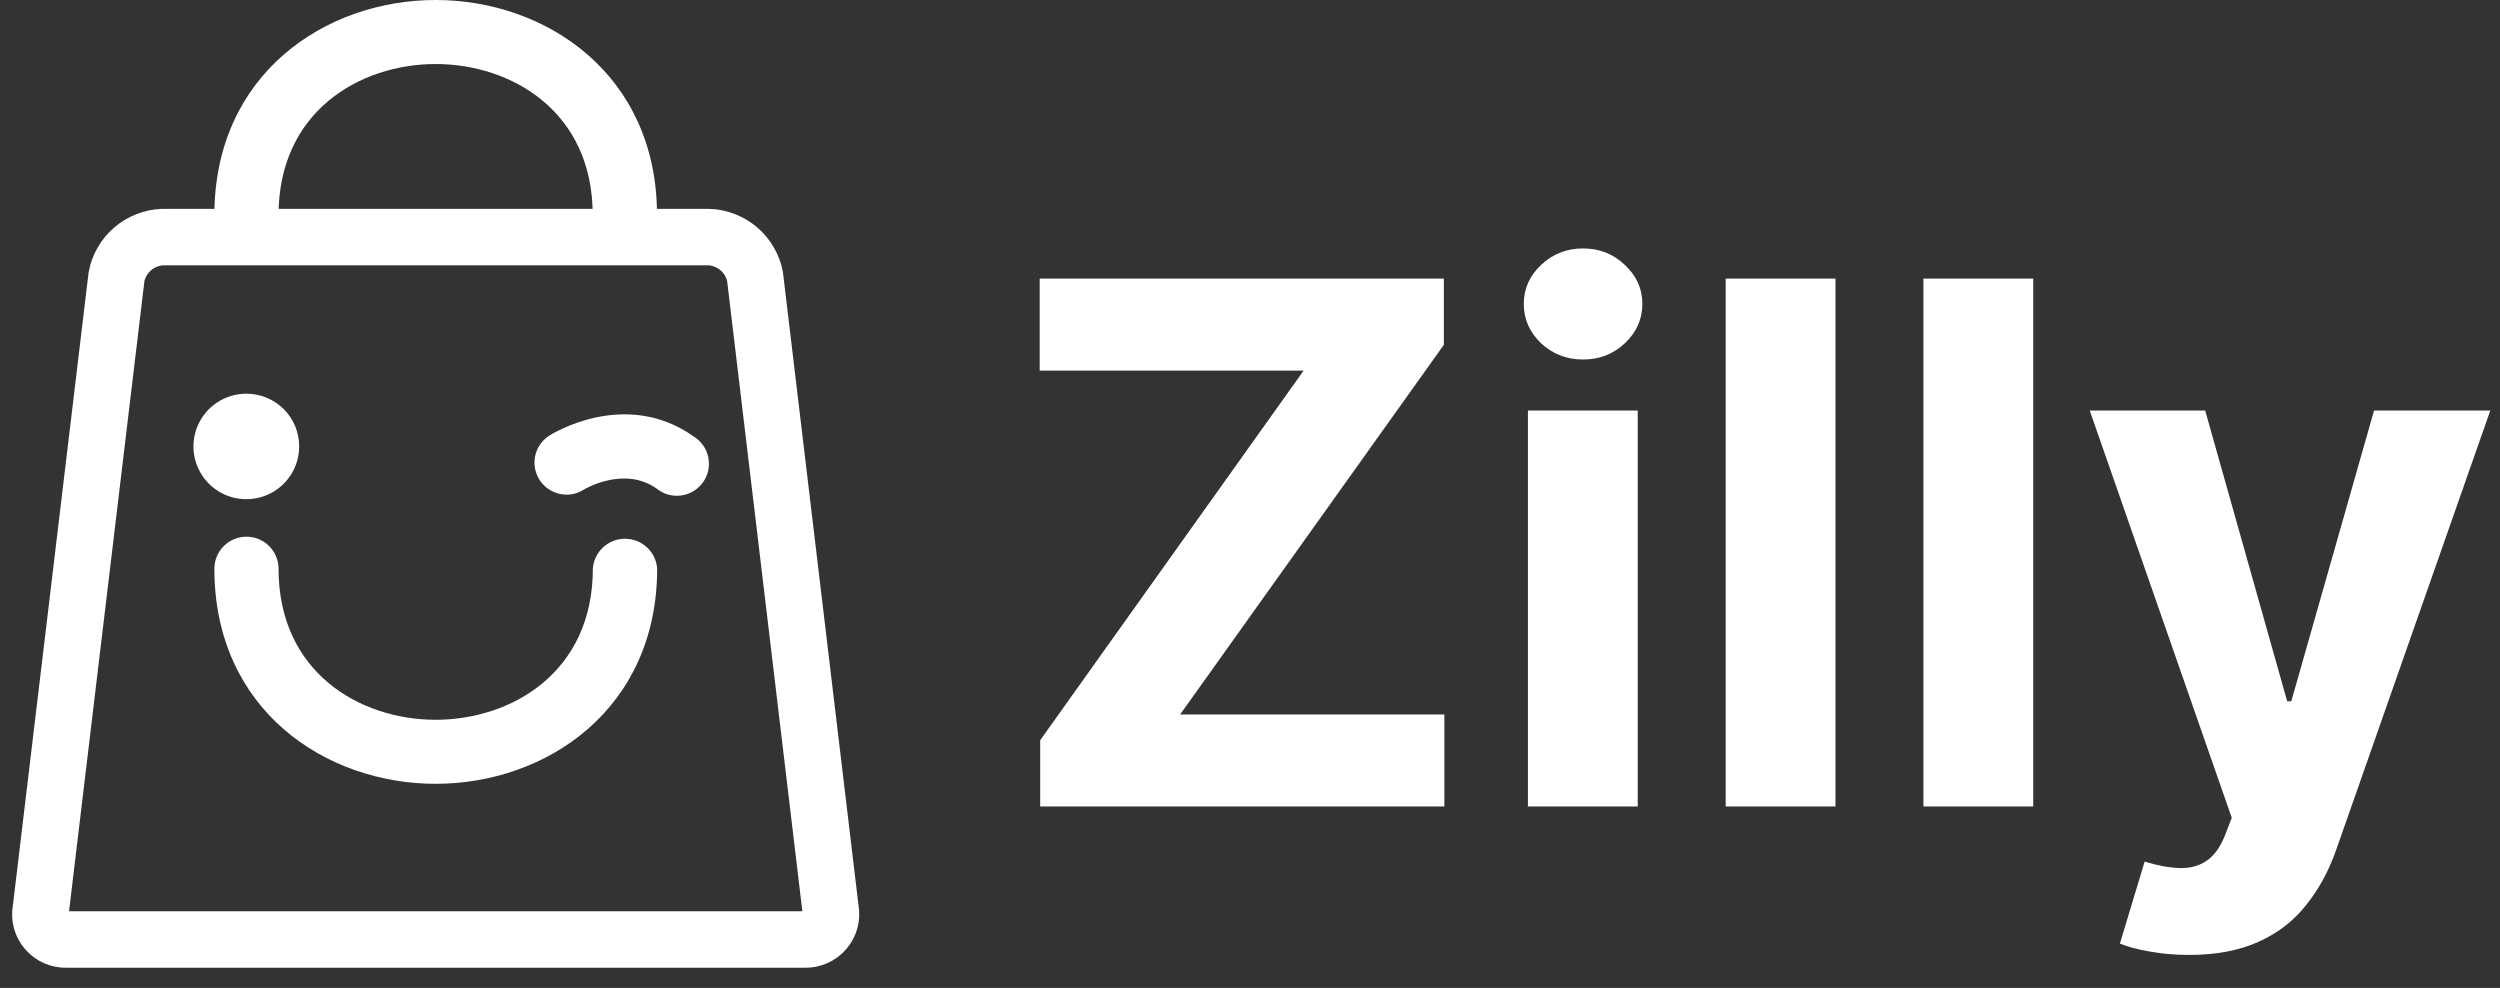
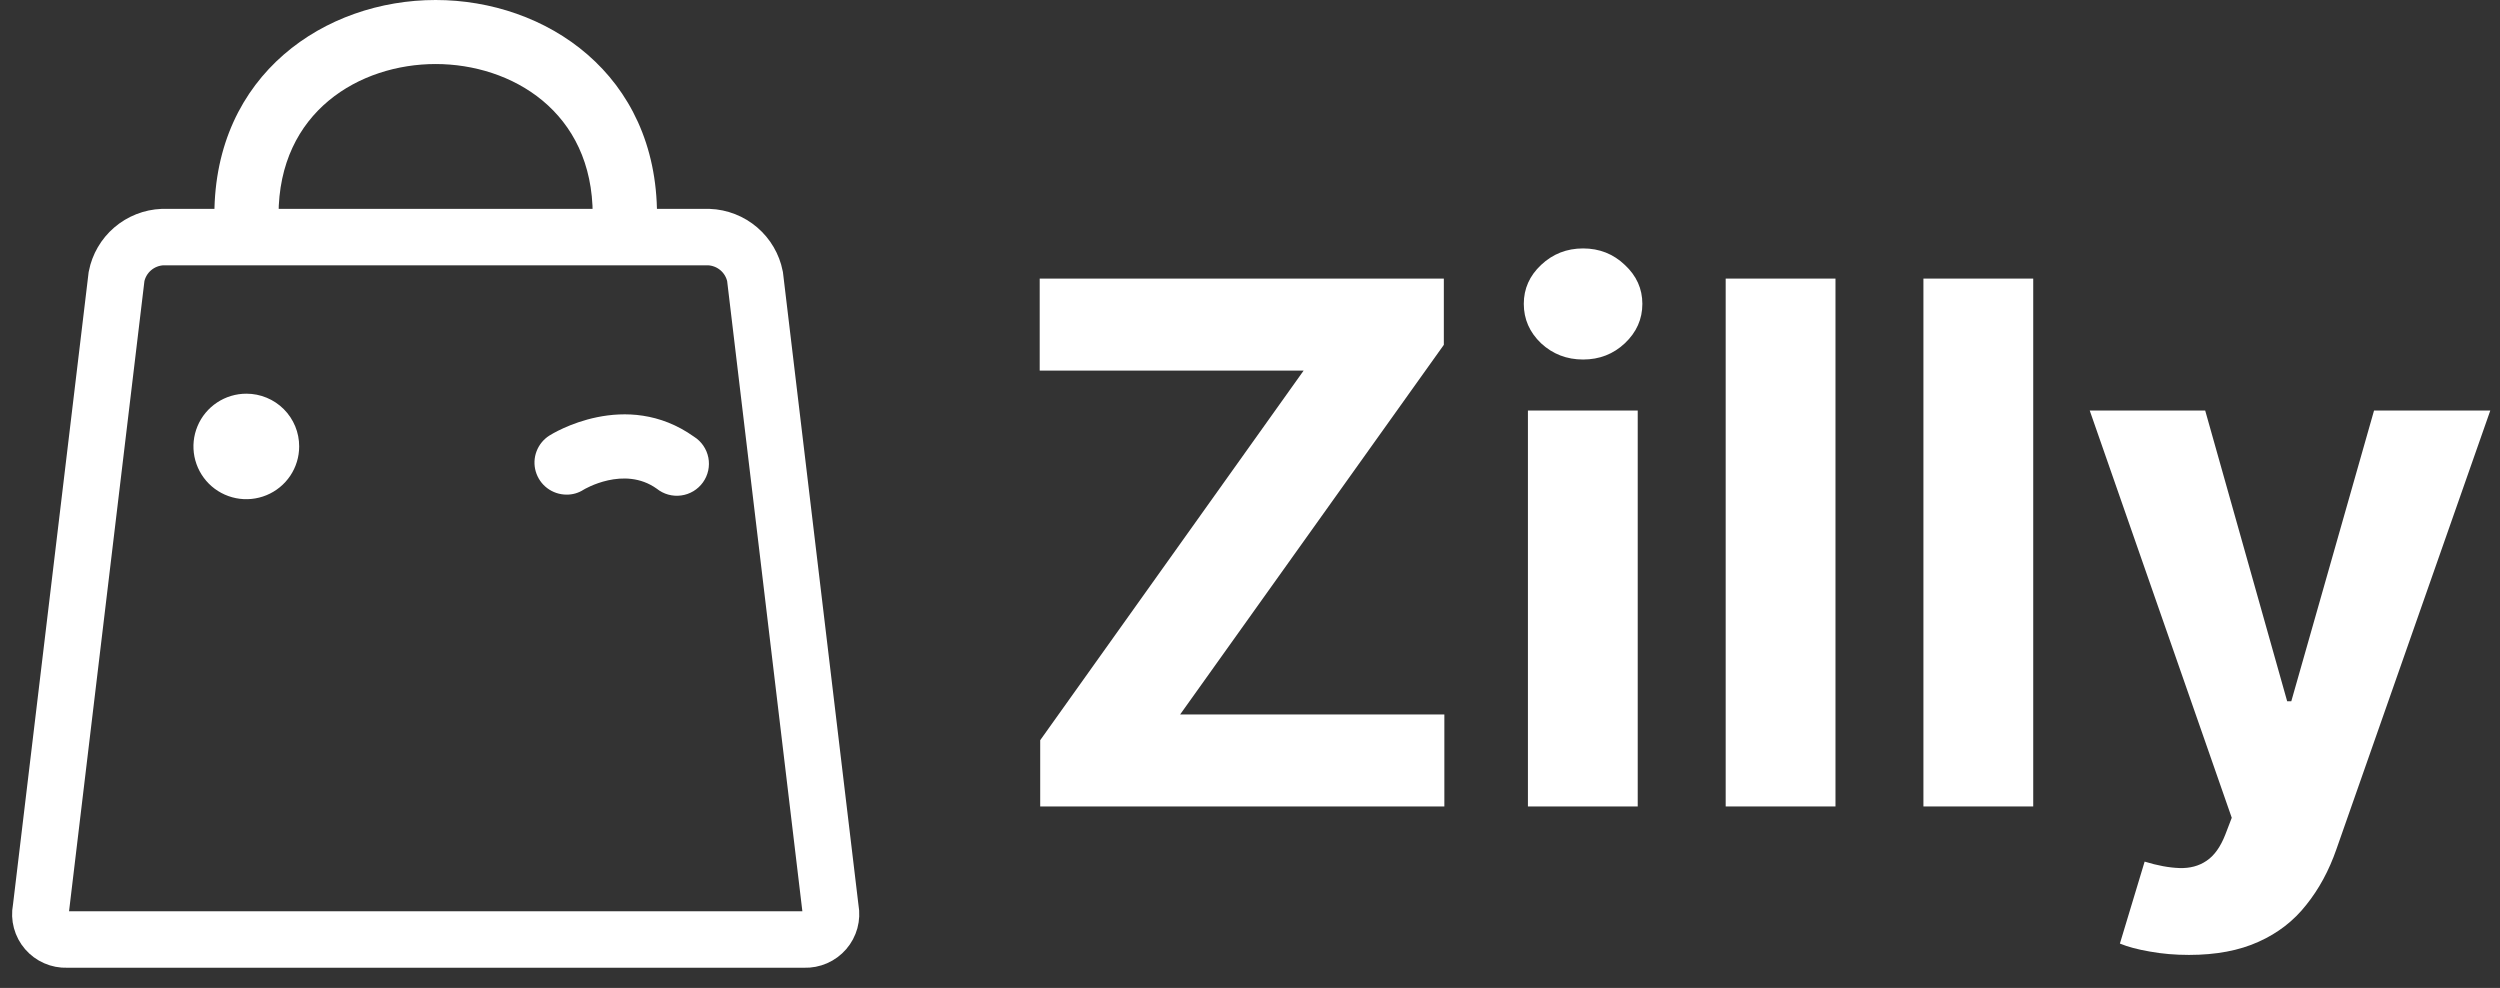
<svg xmlns="http://www.w3.org/2000/svg" width="124" height="49" viewBox="0 0 124 49" fill="none">
  <rect x="0" y="0" width="124" height="49" fill="#333333" stroke="none" />
  <path d="M51.594 40V36.714L64.66 18.382H51.569V13.818H71.614V17.104L58.536 35.436H71.64V40H51.594Z" fill="white" />
  <path d="M75.785 40V20.364H81.231V40H75.785ZM78.521 17.832C77.711 17.832 77.017 17.564 76.437 17.027C75.866 16.481 75.58 15.829 75.58 15.071C75.58 14.321 75.866 13.678 76.437 13.141C77.017 12.595 77.711 12.322 78.521 12.322C79.33 12.322 80.021 12.595 80.592 13.141C81.171 13.678 81.461 14.321 81.461 15.071C81.461 15.829 81.171 16.481 80.592 17.027C80.021 17.564 79.33 17.832 78.521 17.832Z" fill="white" />
  <path d="M91.04 13.818V40H85.594V13.818H91.04Z" fill="white" />
  <path d="M100.848 13.818V40H95.402V13.818H100.848Z" fill="white" />
  <path d="M108.573 47.364C107.883 47.364 107.235 47.308 106.63 47.197C106.033 47.095 105.539 46.963 105.147 46.801L106.374 42.736C107.013 42.932 107.589 43.038 108.1 43.055C108.62 43.072 109.067 42.953 109.442 42.697C109.826 42.442 110.137 42.007 110.376 41.393L110.695 40.562L103.651 20.364H109.378L113.444 34.784H113.648L117.752 20.364H123.518L115.886 42.122C115.519 43.179 115.02 44.099 114.39 44.883C113.768 45.676 112.979 46.285 112.025 46.712C111.07 47.146 109.92 47.364 108.573 47.364Z" fill="white" />
  <path d="M41.187 45.028L41.192 45.071L41.2 45.114C41.233 45.299 41.225 45.489 41.176 45.67C41.126 45.852 41.037 46.02 40.913 46.163C40.79 46.305 40.636 46.419 40.462 46.495C40.288 46.571 40.1 46.607 39.91 46.601L39.887 46.6H39.864H3.35H3.327L3.303 46.601C3.114 46.607 2.926 46.571 2.753 46.495C2.58 46.42 2.427 46.306 2.304 46.164C2.181 46.022 2.092 45.854 2.043 45.673C1.994 45.492 1.987 45.303 2.021 45.119L2.029 45.074L2.035 45.028L5.781 13.711C5.886 13.182 6.166 12.701 6.577 12.347C6.993 11.989 7.518 11.782 8.067 11.759H35.15C35.702 11.779 36.23 11.986 36.648 12.344C37.061 12.699 37.343 13.18 37.449 13.711L41.187 45.028Z" stroke="white" stroke-width="2.8" />
-   <path d="M21.607 38.877C16.15 38.877 10.633 35.21 10.633 28.208C10.633 27.787 10.801 27.383 11.099 27.085C11.398 26.787 11.803 26.62 12.225 26.62C12.647 26.62 13.052 26.787 13.35 27.085C13.649 27.383 13.816 27.787 13.816 28.208C13.816 33.357 17.856 35.701 21.607 35.701C25.358 35.701 29.405 33.357 29.405 28.208C29.433 27.805 29.613 27.427 29.909 27.151C30.206 26.876 30.595 26.722 31 26.722C31.406 26.722 31.796 26.876 32.092 27.151C32.388 27.427 32.568 27.805 32.596 28.208C32.588 35.21 27.064 38.877 21.607 38.877Z" fill="white" />
  <path d="M30.989 12.257C30.567 12.257 30.162 12.09 29.864 11.792C29.565 11.494 29.398 11.09 29.398 10.669C29.405 5.52 25.358 3.176 21.607 3.176C17.856 3.176 13.816 5.52 13.816 10.669C13.816 11.09 13.649 11.494 13.35 11.792C13.052 12.09 12.647 12.257 12.225 12.257C11.803 12.257 11.398 12.09 11.099 11.792C10.801 11.494 10.633 11.09 10.633 10.669C10.633 3.667 16.15 0 21.607 0C27.064 0 32.588 3.667 32.588 10.669C32.586 11.091 32.417 11.495 32.117 11.792C31.817 12.09 31.412 12.257 30.989 12.257Z" fill="white" />
  <path d="M14.839 22.144C14.839 22.661 14.685 23.168 14.397 23.598C14.108 24.028 13.698 24.364 13.219 24.561C12.739 24.759 12.211 24.811 11.703 24.709C11.194 24.607 10.726 24.358 10.36 23.991C9.994 23.624 9.745 23.157 9.644 22.649C9.544 22.141 9.597 21.615 9.797 21.137C9.996 20.659 10.334 20.251 10.766 19.965C11.198 19.678 11.706 19.526 12.225 19.527C12.569 19.527 12.909 19.595 13.227 19.727C13.544 19.858 13.833 20.051 14.076 20.294C14.319 20.537 14.511 20.826 14.642 21.143C14.773 21.46 14.84 21.8 14.839 22.144Z" fill="white" />
  <path d="M28.094 24.533C27.75 24.531 27.417 24.419 27.142 24.212C26.868 24.006 26.669 23.716 26.573 23.387C26.477 23.057 26.491 22.706 26.613 22.385C26.734 22.064 26.956 21.791 27.245 21.607C27.397 21.509 31.035 19.248 34.422 21.66C34.605 21.775 34.763 21.927 34.885 22.105C35.008 22.284 35.092 22.485 35.134 22.697C35.175 22.91 35.173 23.128 35.127 23.339C35.081 23.551 34.992 23.75 34.866 23.926C34.74 24.102 34.579 24.25 34.394 24.362C34.208 24.474 34.002 24.546 33.787 24.575C33.572 24.605 33.354 24.59 33.145 24.532C32.936 24.474 32.742 24.374 32.573 24.238C30.951 23.081 28.966 24.276 28.943 24.291C28.69 24.454 28.395 24.538 28.094 24.533Z" fill="white" />
</svg>